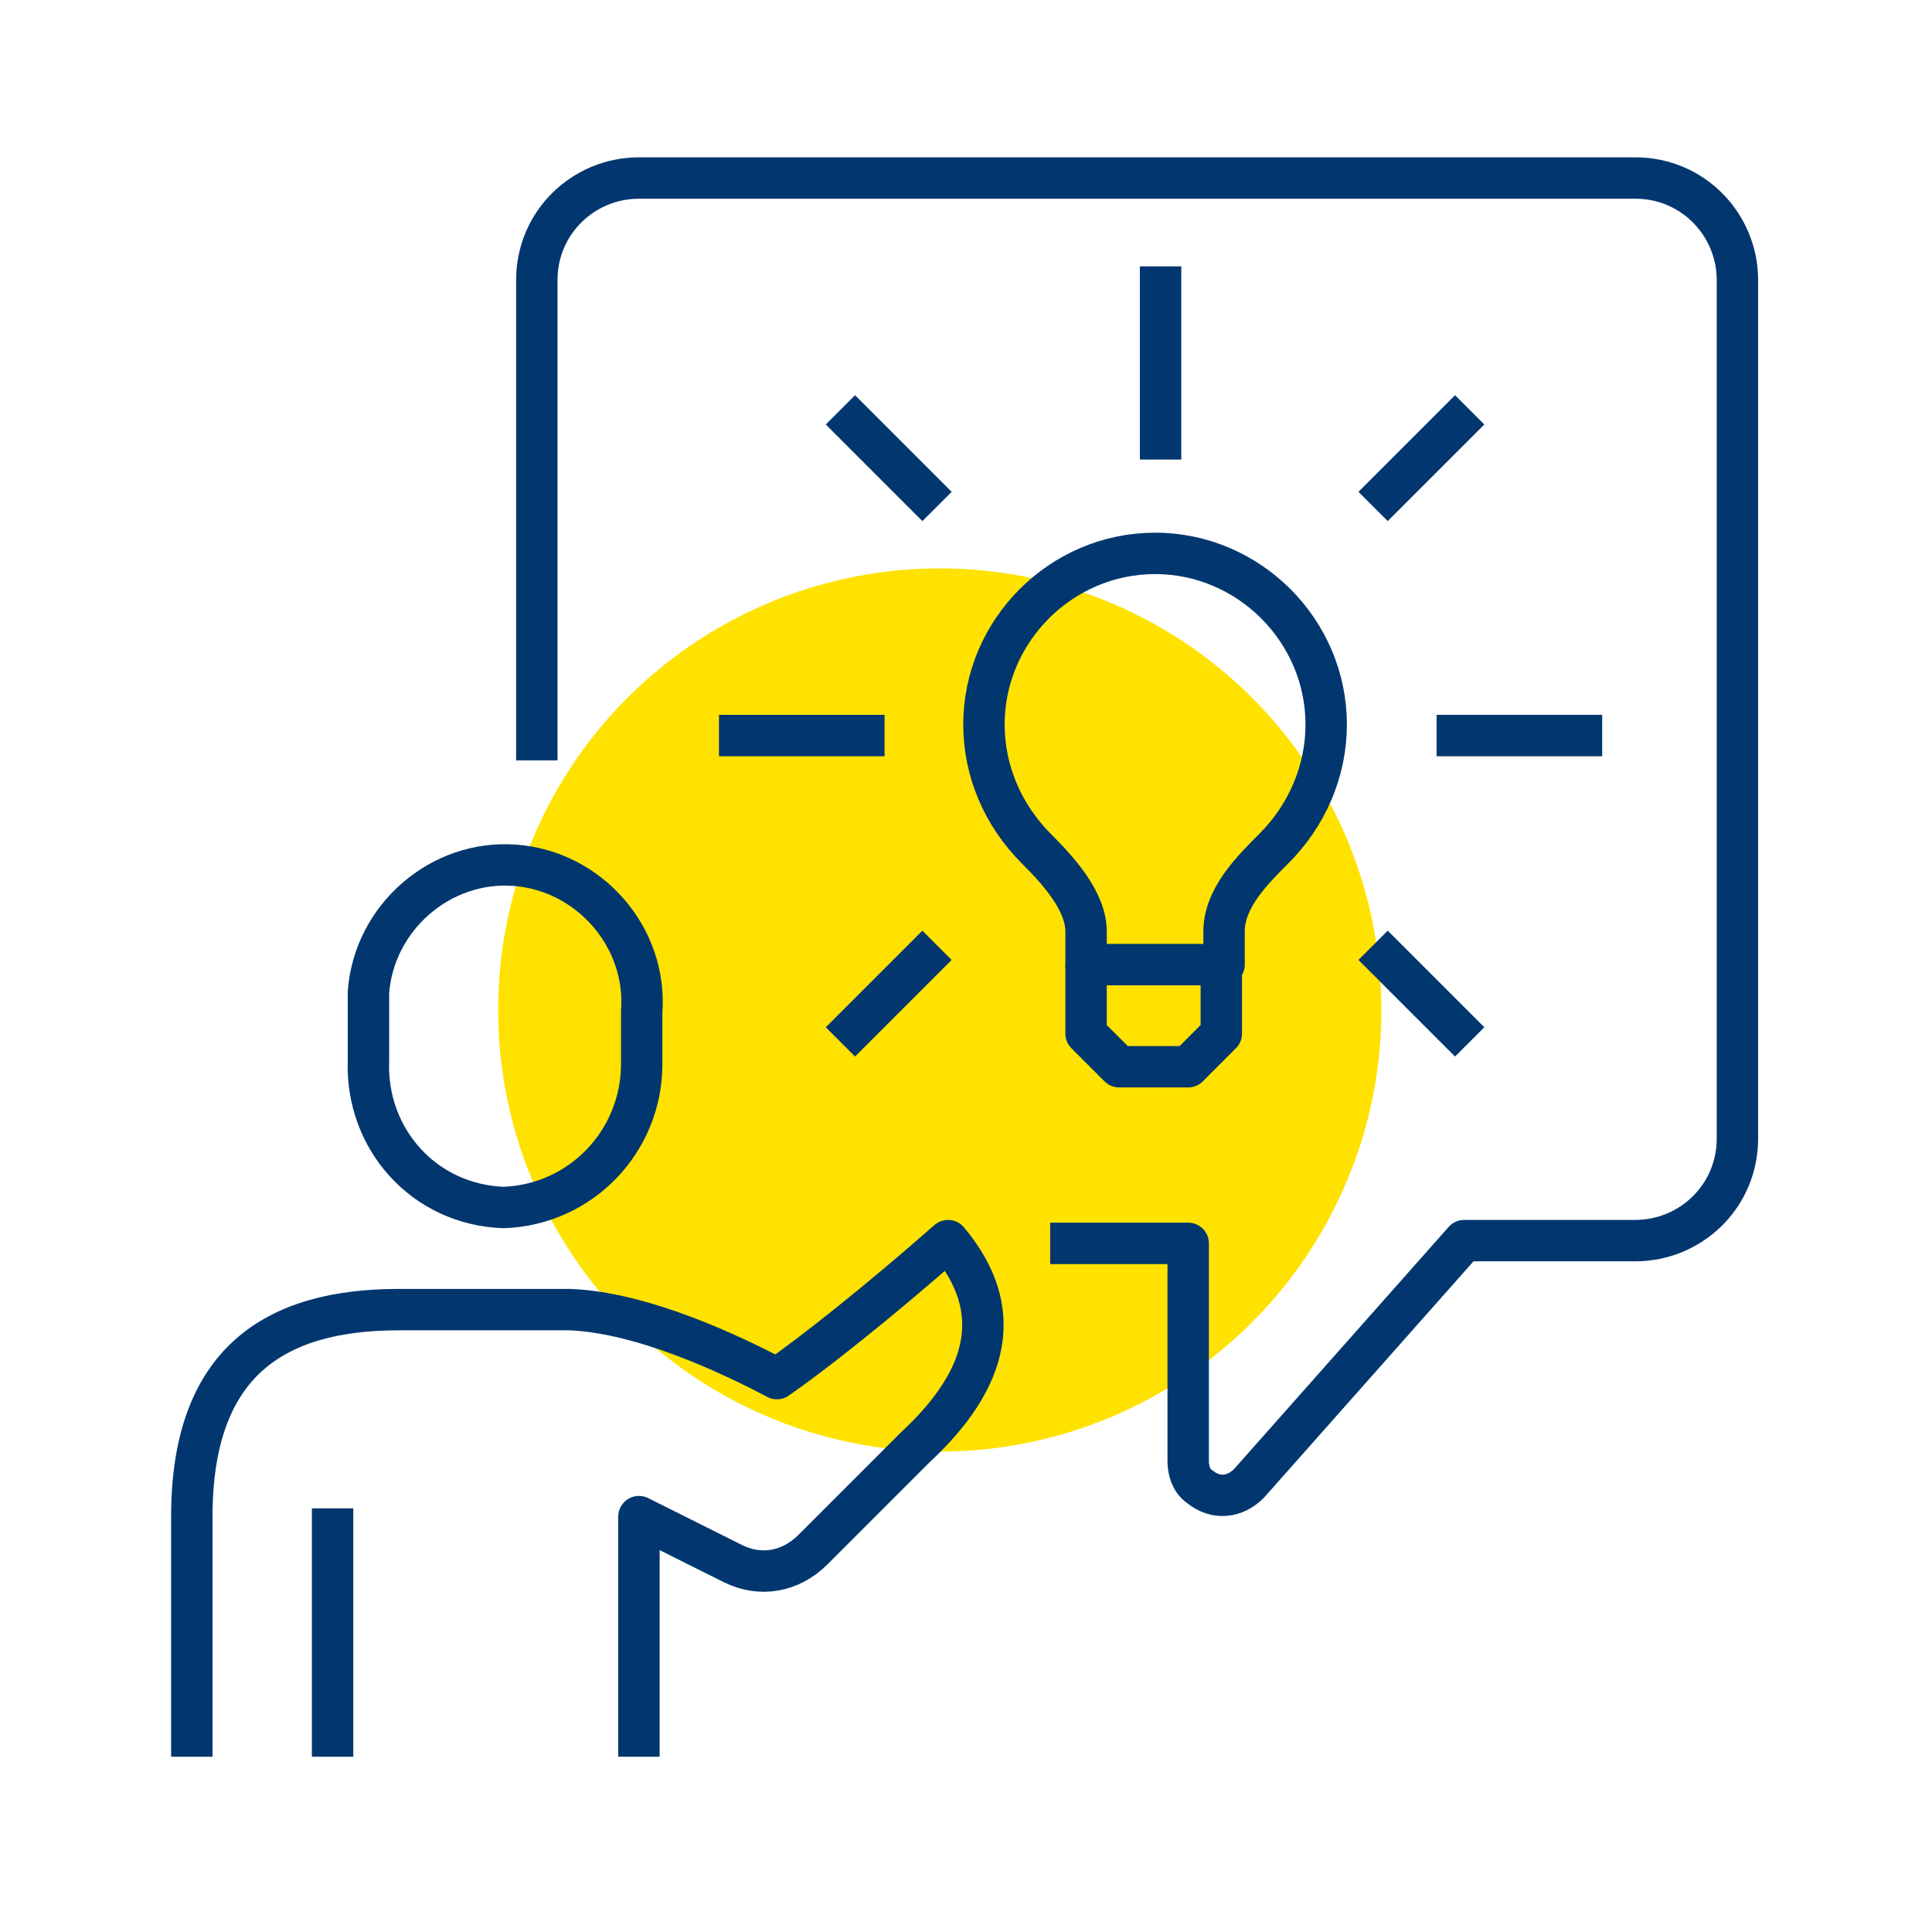
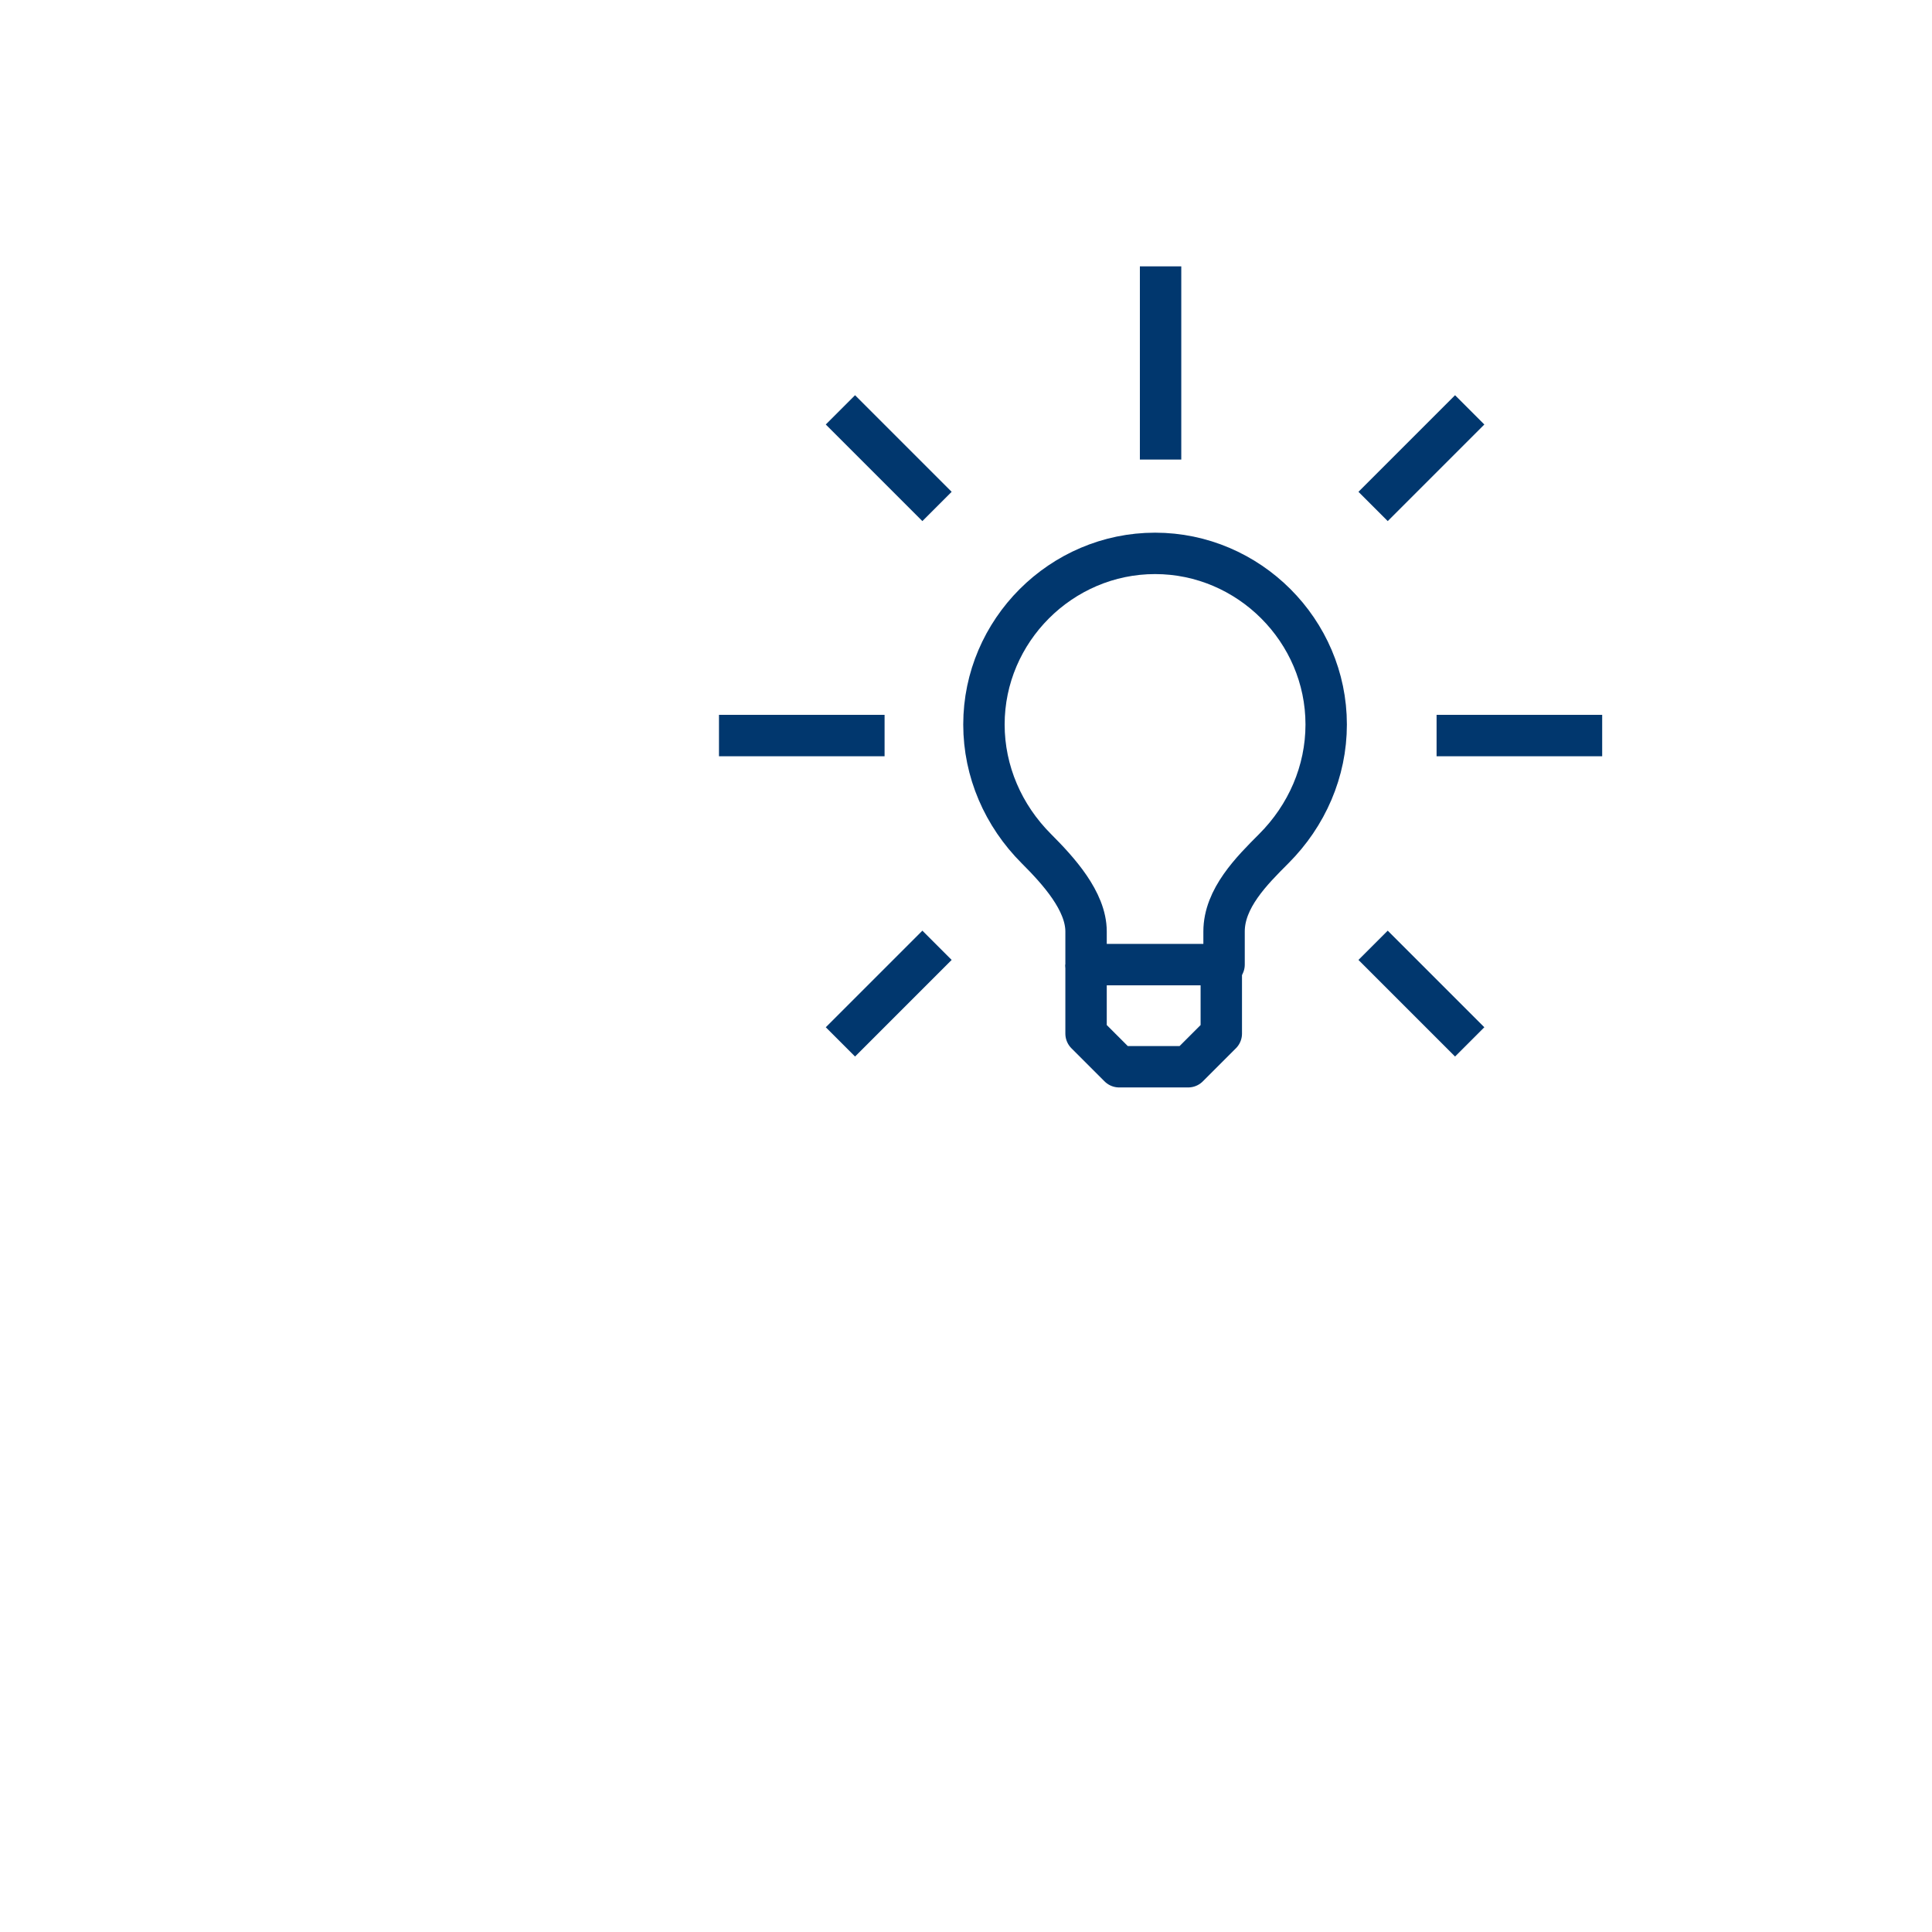
<svg xmlns="http://www.w3.org/2000/svg" version="1.1" id="レイヤー_1" x="0px" y="0px" viewBox="0 0 70 70" style="enable-background:new 0 0 70 70;" xml:space="preserve">
  <style type="text/css">
	.st0{fill:#FFE200;}
	.st1{fill:none;stroke:#01376E;stroke-width:1.5;stroke-miterlimit:10;}
	.st2{fill:none;stroke:#01376E;stroke-width:1.5;stroke-linejoin:round;}
</style>
  <g id="創造性_icon" transform="translate(-584.25 -847.006)">
-     <circle id="楕円形_141" class="st0" cx="618.3" cy="883.6" r="16" />
    <g id="グループ_2625" transform="translate(536 718.756)">
-       <path id="パス_4024" class="st1" d="M66.5,172c2.8-0.1,5-2.4,5-5.2c0,0,0-0.1,0-0.1v-1.8c0.2-2.7-1.9-5.1-4.6-5.3    c-2.7-0.2-5.1,1.9-5.3,4.6c0,0.2,0,0.5,0,0.7v1.8c-0.1,2.8,2,5.2,4.9,5.3C66.4,172,66.4,172,66.5,172z" />
-       <path id="パス_4025" class="st2" d="M71.4,191.9v-8.7l3.4,1.7c1,0.5,2.1,0.3,2.9-0.5l3.7-3.7c2.7-2.5,3.3-5,1.2-7.5    c-2.5,2.2-4.9,4.1-6.2,5c-1.7-0.9-4.9-2.4-7.5-2.5h-6.2c-4.5,0-7.5,1.9-7.5,7.5v8.7" />
-       <line id="線_205" class="st1" x1="60.3" y1="182.9" x2="60.3" y2="191.9" />
-       <path id="パス_4026" class="st2" d="M87.6,163.2V162c0-1.1-1-2.2-1.8-3c-1.2-1.2-1.9-2.8-1.9-4.5c0-3.4,2.8-6.2,6.2-6.2    c3.4,0,6.2,2.8,6.2,6.2c0,0,0,0,0,0c0,1.7-0.7,3.3-1.9,4.5c-0.8,0.8-1.8,1.8-1.8,3v1.2H87.6z" />
+       <path id="パス_4026" class="st2" d="M87.6,163.2V162c0-1.1-1-2.2-1.8-3c-1.2-1.2-1.9-2.8-1.9-4.5c0-3.4,2.8-6.2,6.2-6.2    c3.4,0,6.2,2.8,6.2,6.2c0,1.7-0.7,3.3-1.9,4.5c-0.8,0.8-1.8,1.8-1.8,3v1.2H87.6z" />
      <line id="線_206" class="st2" x1="90.3" y1="144.9" x2="90.3" y2="137.9" />
      <line id="線_207" class="st2" x1="82.2" y1="146.6" x2="78.7" y2="143.1" />
      <line id="線_208" class="st2" x1="80.3" y1="154.9" x2="74.3" y2="154.9" />
      <line id="線_209" class="st2" x1="82.2" y1="162.5" x2="78.7" y2="166" />
      <line id="線_210" class="st2" x1="98" y1="162.5" x2="101.5" y2="166" />
      <line id="線_211" class="st2" x1="100.3" y1="154.9" x2="106.3" y2="154.9" />
      <line id="線_212" class="st2" x1="98" y1="146.6" x2="101.5" y2="143.1" />
      <path id="パス_4027" class="st2" d="M87.6,163.2v2.5l1.2,1.2h2.5l1.2-1.2v-2.5" />
-       <path id="パス_4028" class="st2" d="M67.7,155.8v-17.4c0-2.1,1.7-3.7,3.7-3.7l0,0h36.1c2.1,0,3.7,1.7,3.7,3.7l0,0v31.1    c0,2.1-1.7,3.7-3.7,3.7l0,0h-6.2l-7.8,8.8c-0.5,0.5-1.2,0.6-1.8,0.1c-0.3-0.2-0.4-0.6-0.4-0.9v-7.9h-5" />
    </g>
  </g>
</svg>